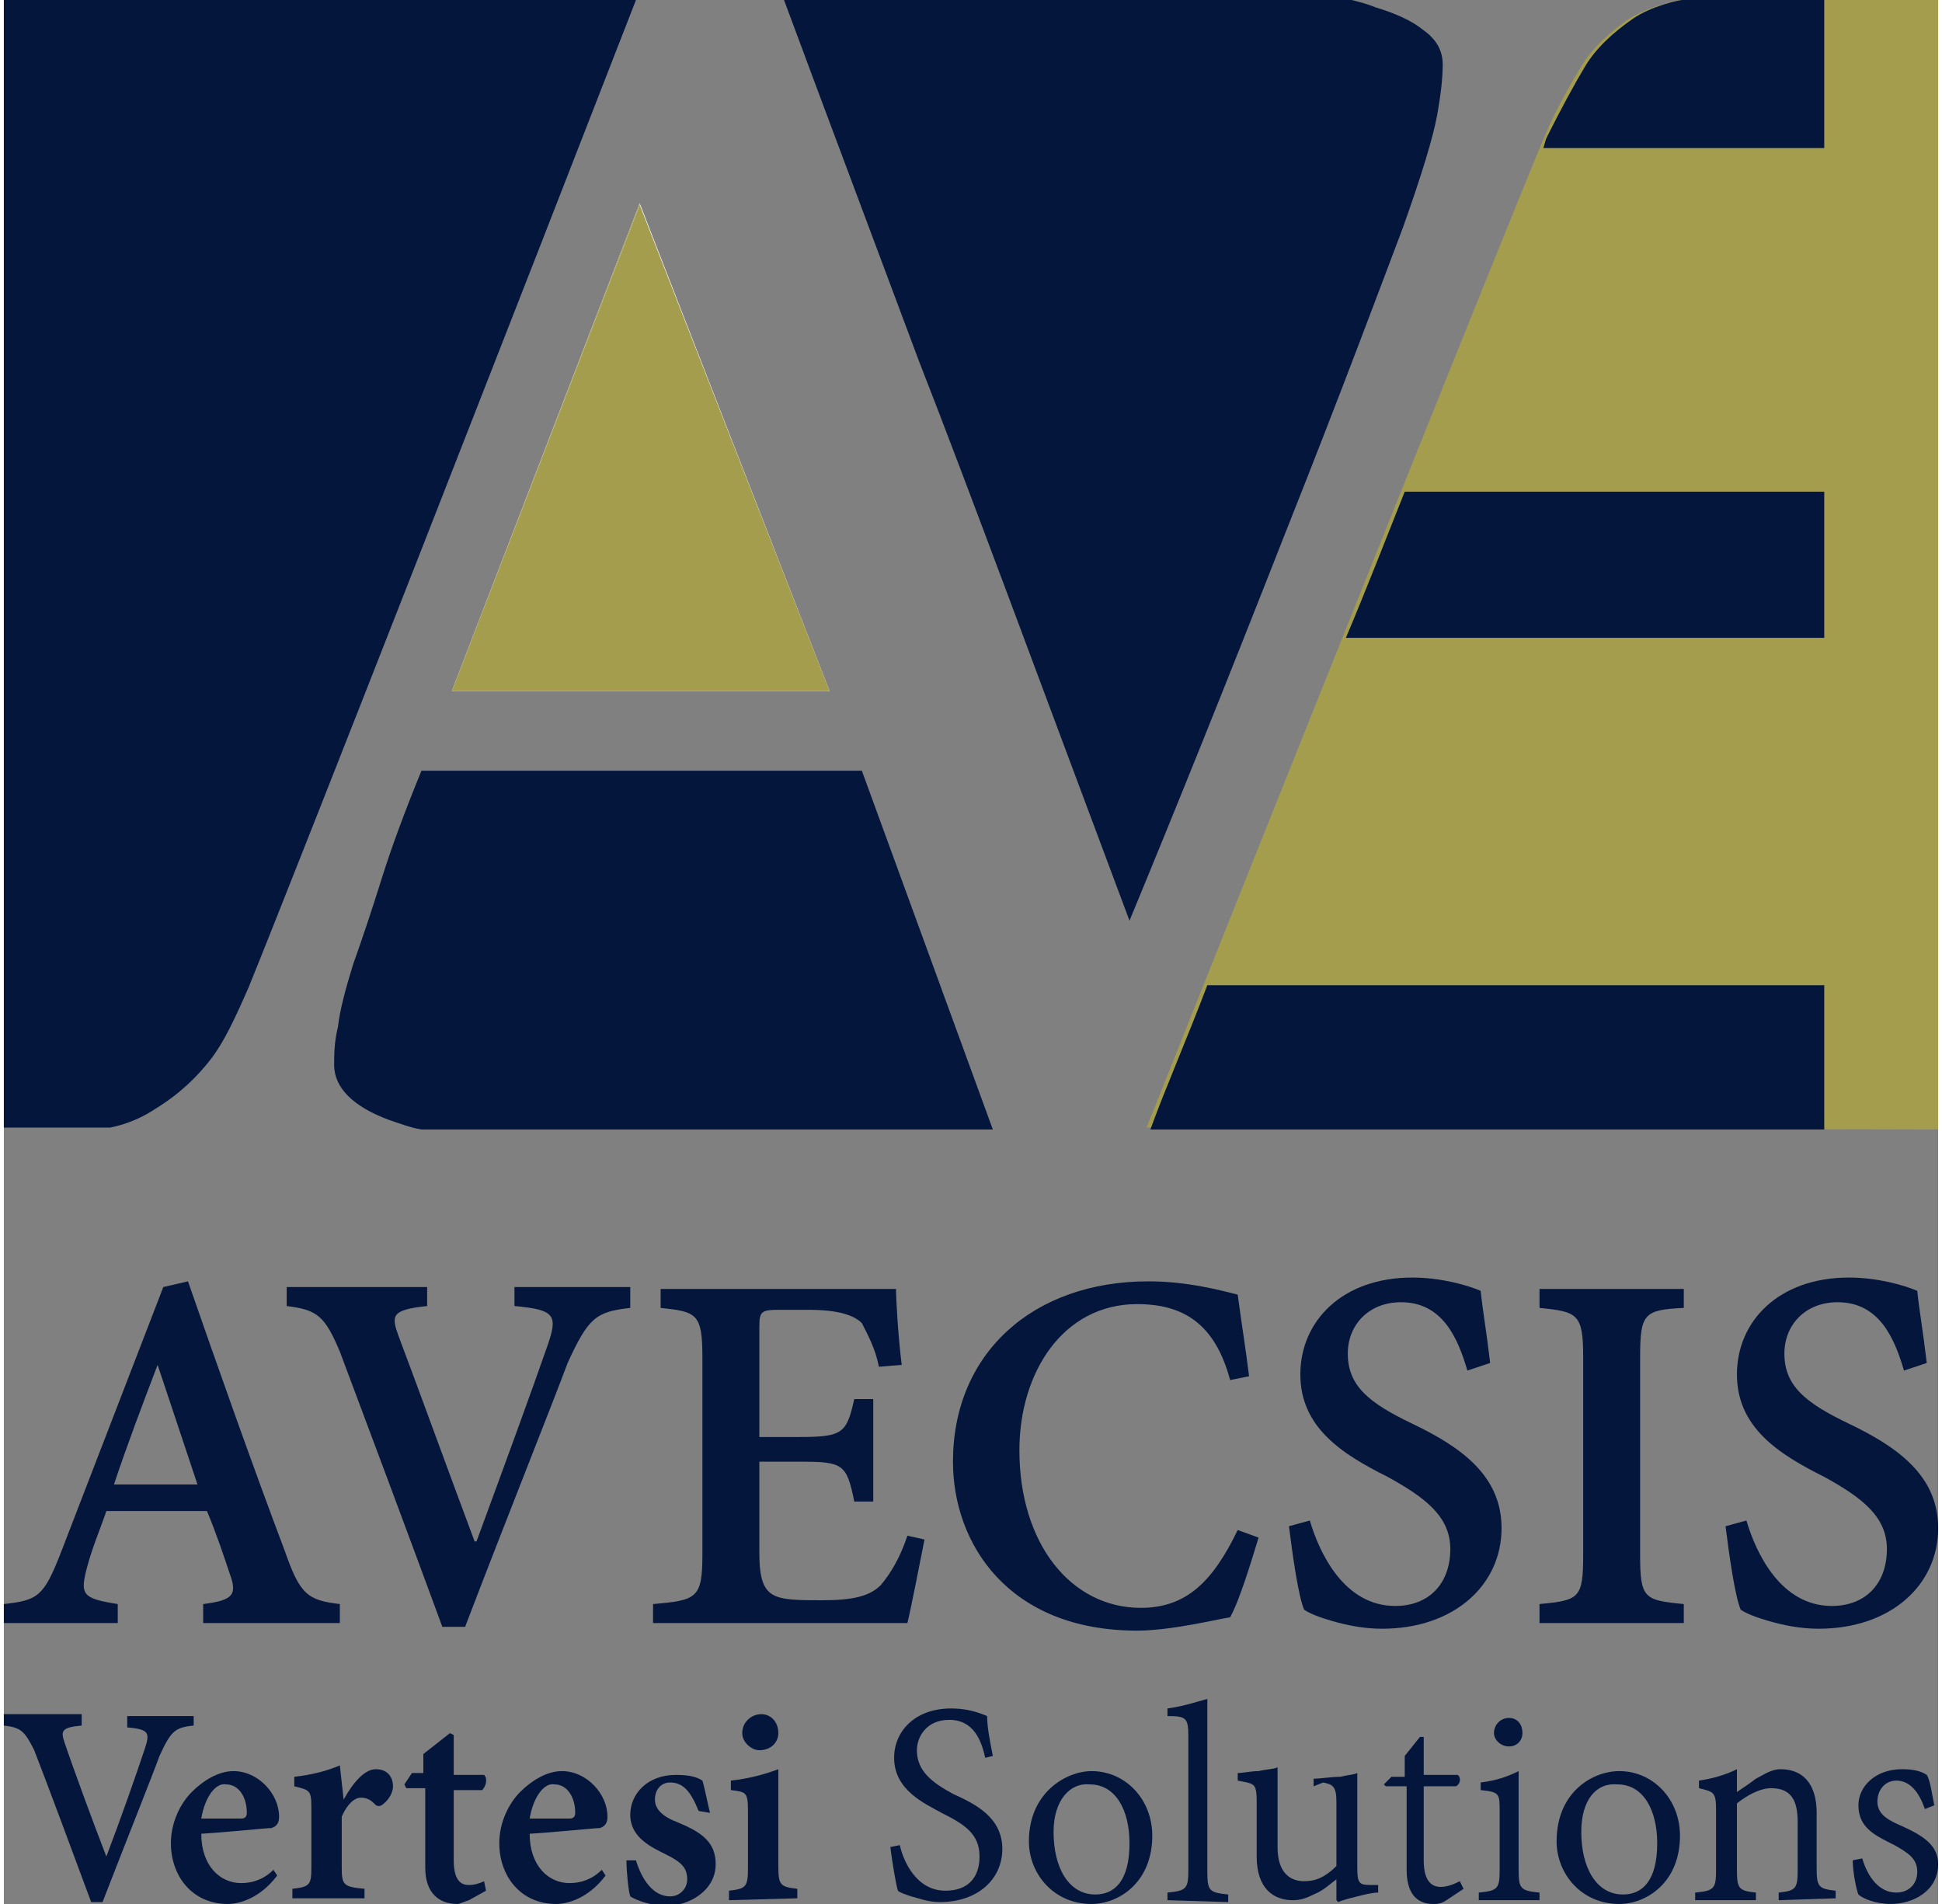
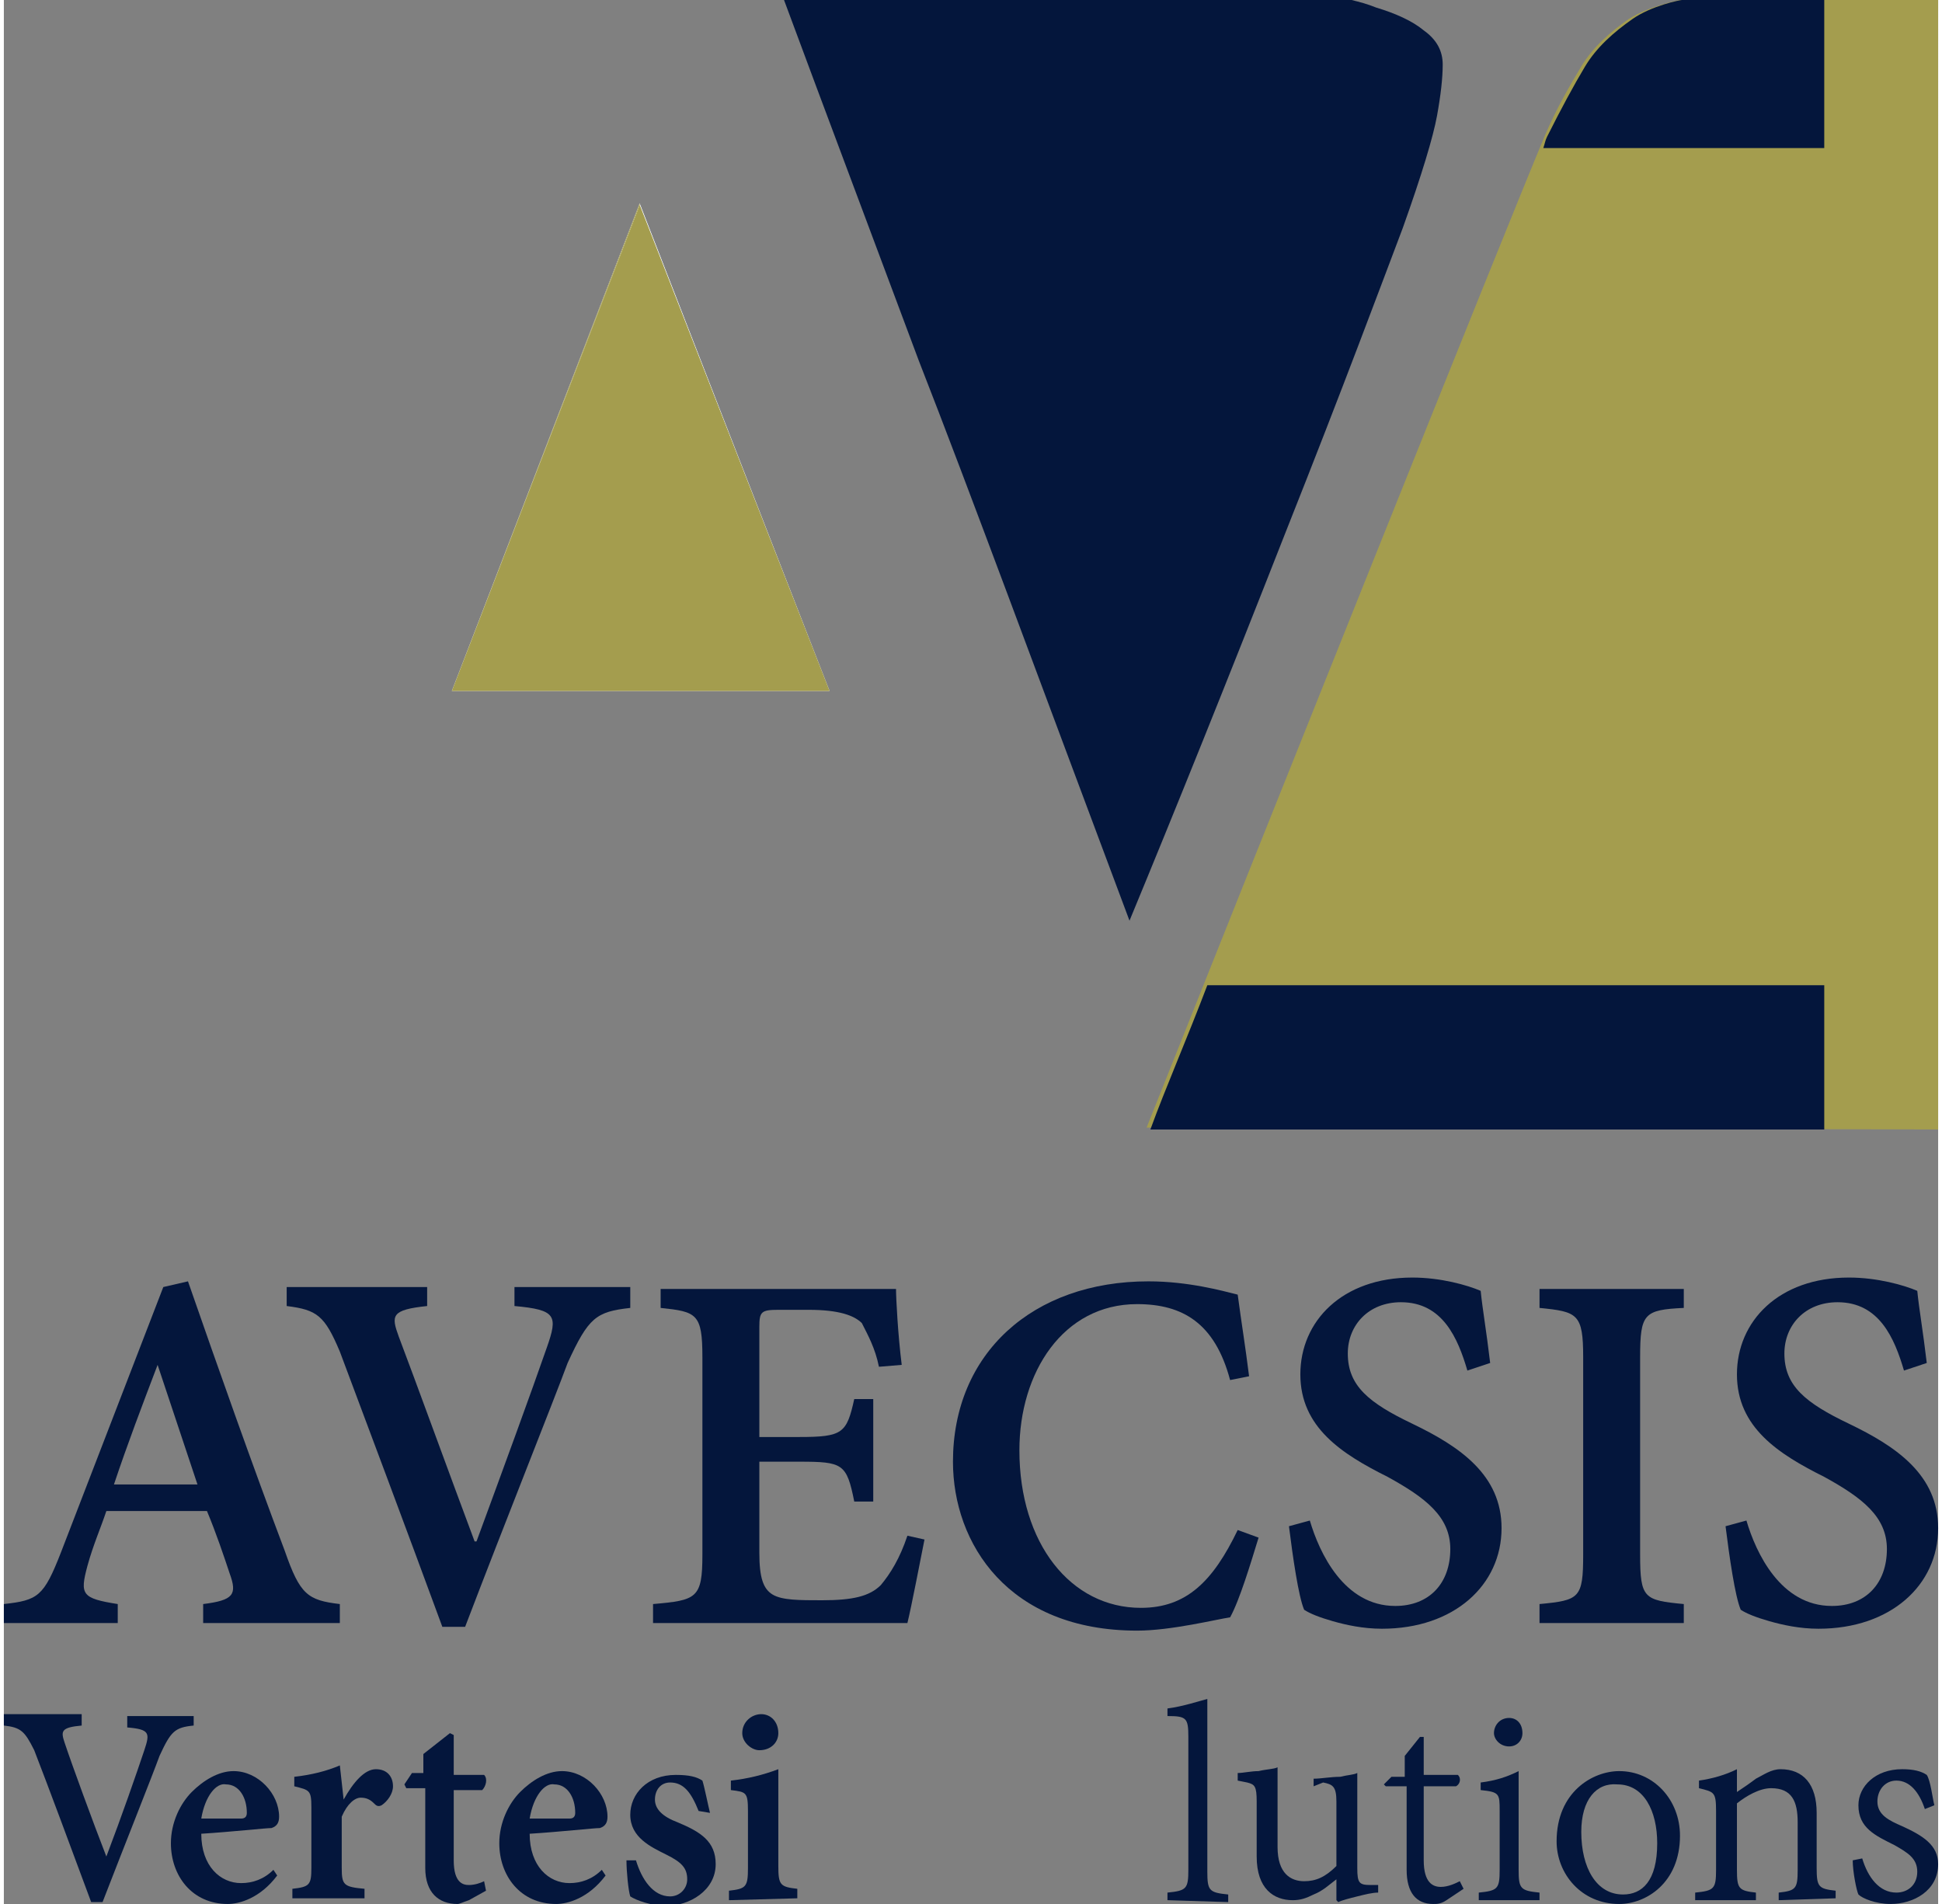
<svg xmlns="http://www.w3.org/2000/svg" version="1.1" id="Calque_1" x="0px" y="0px" viewBox="0 0 101.9 100.3" style="enable-background:new 0 0 101.9 100.3;" xml:space="preserve" width="102" height="100">
  <rect x="0" y="0" width="101.9" height="100.3" fill="#808080" stroke="none" />
  <style type="text/css">
	.st0{fill:#A49D4E;}
	.st1{fill:#04163C;}
	.st2{fill:#FFFFFF;}
</style>
  <g>
    <path class="st0" d="M88.3,0c0,0-1.6,0.3-2.7,1c-1,0.7-1.9,1.5-2.5,2.5s-1.3,2.2-1.9,3.6c-1.9,4.5-15.3,38-21,52.3l41.7,0.1V0H88.3   L88.3,0z" />
    <path class="st1" d="M59.3,48.5c2.4-5.8,5.1-12.5,8.2-20.4c3.1-7.8,5.1-13.2,6.2-16.1c1-2.8,1.6-4.8,1.8-5.9c0.2-1.1,0.3-2,0.3-2.7   s-0.3-1.3-1-1.8c-0.6-0.5-1.5-0.9-2.5-1.2C71.8,0.2,71.4,0.1,71,0H41.1c2,5.4,5.2,13.9,7.1,19C50.9,25.9,54.5,35.7,59.3,48.5" />
    <polygon class="st1" points="33.5,10.7 33.5,10.8 43.5,36.4 43.5,36.4  " />
-     <path class="st1" d="M22,40.6c-0.9,2.2-1.6,4.1-2.1,5.7c-0.5,1.6-1,3.1-1.5,4.5c-0.4,1.3-0.7,2.4-0.8,3.3c-0.2,0.8-0.2,1.5-0.2,2   c0,1.2,1,2.2,2.9,2.9c0.6,0.2,1.1,0.4,1.7,0.5h30.1l-6.9-18.9H22L22,40.6z" />
    <polygon class="st2" points="43.5,36.4 23.6,36.4 33.5,10.7 33.5,10.8 33.5,10.7 43.5,36.4  " />
    <polygon class="st0" points="23.6,36.4 43.5,36.4 33.5,10.8  " />
    <polygon class="st0" points="33.5,10.8 33.5,10.7 23.6,36.4 43.5,36.4 43.5,36.4 23.6,36.4  " />
-     <path class="st1" d="M33.3,0c-5.4,13.9-17.4,44.6-20.4,52c-0.7,1.6-1.3,2.9-2,3.8c-0.7,0.9-1.6,1.8-2.9,2.6c-0.6,0.4-1.4,0.8-2.4,1   H0V0H33.3z" />
    <path class="st1" d="M95.9,0h-7.5c-0.1,0-1.6,0.3-2.6,1s-1.9,1.5-2.5,2.5s-1.3,2.3-2,3.7c-0.1,0.2-0.1,0.3-0.2,0.6h14.8L95.9,0   L95.9,0z" />
-     <path class="st1" d="M95.9,25.9H73.8c-1,2.5-2,5.1-3.1,7.7h25.2L95.9,25.9L95.9,25.9z" />
    <path class="st1" d="M95.9,59.5v-7.6H63.4c-1.1,2.9-2.2,5.4-3,7.6h25.2" />
  </g>
  <g>
-     <path class="st1" d="M10.5,85.5v-1c1.6-0.2,1.8-0.5,1.4-1.6c-0.3-0.9-0.7-2.1-1.2-3.3H5.4c-0.3,0.9-0.7,1.8-1,2.9   C4,84,4.1,84.2,6,84.5v1H0v-1c1.8-0.2,2.1-0.4,3-2.7l5.4-14l1.3-0.3c1.6,4.6,3.4,9.7,5.1,14.2c0.8,2.3,1.2,2.6,2.9,2.8v1H10.5z    M8.1,71.9L8.1,71.9c-0.8,2.1-1.6,4.2-2.3,6.3h4.4L8.1,71.9z" />
+     <path class="st1" d="M10.5,85.5v-1c1.6-0.2,1.8-0.5,1.4-1.6c-0.3-0.9-0.7-2.1-1.2-3.3H5.4c-0.3,0.9-0.7,1.8-1,2.9   C4,84,4.1,84.2,6,84.5v1H0v-1c1.8-0.2,2.1-0.4,3-2.7l5.4-14l1.3-0.3c1.6,4.6,3.4,9.7,5.1,14.2c0.8,2.3,1.2,2.6,2.9,2.8v1H10.5z    M8.1,71.9L8.1,71.9c-0.8,2.1-1.6,4.2-2.3,6.3h4.4L8.1,71.9" />
    <path class="st1" d="M33,68.9c-1.8,0.2-2.2,0.5-3.3,2.9c-0.7,1.9-3.3,8.4-5.4,13.9h-1.2c-1.8-4.9-4.2-11.3-5.4-14.5   c-0.8-1.9-1.2-2.2-2.8-2.4v-1h7.4v1c-1.9,0.2-1.9,0.5-1.5,1.6c0.8,2.1,2.8,7.6,4,10.8h0.1c1.4-3.8,2.9-7.9,3.7-10.2   c0.6-1.7,0.5-2-1.7-2.2v-1H33V68.9z" />
    <path class="st1" d="M48.5,81.1c-0.2,1-0.7,3.6-0.9,4.4H34.2v-1c2.3-0.2,2.6-0.3,2.6-2.6V71.5c0-2.3-0.3-2.4-2.2-2.6v-1H47   c0,0.5,0.1,2.4,0.3,4L46.1,72c-0.2-1-0.6-1.7-0.9-2.3C44.8,69.3,44,69,42.4,69h-1.6c-0.9,0-1,0.1-1,0.9v5.8h2.1   c2.3,0,2.5-0.2,2.9-2h1v5.4h-1c-0.4-2-0.6-2.1-2.9-2.1h-2.1v4.8c0,1.3,0.2,1.9,0.7,2.2c0.5,0.3,1.4,0.3,2.6,0.3   c1.6,0,2.5-0.2,3.1-0.8c0.5-0.6,1-1.4,1.4-2.6L48.5,81.1z" />
    <path class="st1" d="M66.1,81c-0.4,1.3-1,3.3-1.5,4.2c-0.7,0.1-3.1,0.7-4.9,0.7c-6.8,0-9.7-4.6-9.7-8.9c0-5.7,4.2-9.5,10.3-9.5   c2.1,0,3.9,0.5,4.7,0.7c0.2,1.5,0.4,2.7,0.6,4.3l-1,0.2c-0.8-3-2.5-4-4.9-4c-3.9,0-6.2,3.6-6.2,7.7c0,4.9,2.7,8.3,6.4,8.3   c2.4,0,3.8-1.4,5.1-4.1L66.1,81z" />
    <path class="st1" d="M77.1,72.2c-0.5-1.7-1.3-3.6-3.5-3.6c-1.7,0-2.8,1.2-2.8,2.7c0,1.7,1.1,2.6,3.4,3.7c2.5,1.2,4.7,2.7,4.7,5.5   c0,3-2.5,5.3-6.3,5.3c-1,0-1.9-0.2-2.6-0.4c-0.7-0.2-1.2-0.4-1.5-0.6c-0.3-0.7-0.6-2.8-0.8-4.4l1.1-0.3c0.5,1.7,1.8,4.5,4.5,4.5   c1.8,0,2.9-1.2,2.9-3c0-1.7-1.3-2.7-3.3-3.8c-2.4-1.2-4.6-2.6-4.6-5.4s2.2-5.1,5.9-5.1c1.5,0,2.9,0.4,3.6,0.7   c0.1,1,0.3,2.1,0.5,3.8L77.1,72.2z" />
    <path class="st1" d="M80.9,85.5v-1c2.1-0.2,2.3-0.3,2.3-2.6V71.5c0-2.3-0.3-2.4-2.3-2.6v-1h7.6v1c-2.1,0.1-2.3,0.3-2.3,2.6v10.4   c0,2.3,0.2,2.4,2.3,2.6v1H80.9z" />
    <path class="st1" d="M100.1,72.2c-0.5-1.7-1.3-3.6-3.5-3.6c-1.7,0-2.8,1.2-2.8,2.7c0,1.7,1.1,2.6,3.4,3.7c2.5,1.2,4.7,2.7,4.7,5.5   c0,3-2.5,5.3-6.3,5.3c-1,0-1.9-0.2-2.6-0.4c-0.7-0.2-1.2-0.4-1.5-0.6c-0.3-0.7-0.6-2.8-0.8-4.4l1.1-0.3c0.5,1.7,1.8,4.5,4.5,4.5   c1.8,0,2.9-1.2,2.9-3c0-1.7-1.3-2.7-3.3-3.8c-2.4-1.2-4.6-2.6-4.6-5.4s2.2-5.1,5.9-5.1c1.5,0,2.9,0.4,3.6,0.7   c0.1,1,0.3,2.1,0.5,3.8L100.1,72.2z" />
  </g>
  <g>
    <path class="st1" d="M10,90.9c-1,0.1-1.2,0.3-1.8,1.6c-0.4,1.1-1.8,4.6-3,7.7H4.6c-1-2.7-2.3-6.2-3-8C1.1,91.2,0.9,91,0,90.9v-0.6   h4.1l0,0.6C3,91,3,91.2,3.2,91.8c0.4,1.2,1.5,4.2,2.2,6h0c0.8-2.1,1.6-4.4,2-5.6c0.3-0.9,0.3-1.1-0.9-1.2v-0.6H10   C10,90.4,10,90.9,10,90.9z" />
    <path class="st1" d="M14.4,98.8c-0.9,1.2-2,1.5-2.6,1.5c-1.9,0-3-1.5-3-3.2c0-1.1,0.5-2.1,1.1-2.7c0.6-0.6,1.4-1.1,2.2-1.1h0   c1.3,0,2.4,1.2,2.4,2.4c0,0.3-0.1,0.5-0.4,0.6c-0.3,0-2.1,0.2-3.7,0.3c0,1.7,1,2.6,2.1,2.6c0.6,0,1.2-0.2,1.7-0.7L14.4,98.8z    M10.4,95.8c0.7,0,1.4,0,2.1,0c0.2,0,0.3-0.1,0.3-0.3c0-0.8-0.4-1.5-1.1-1.5C11.2,93.9,10.6,94.6,10.4,95.8" />
    <path class="st1" d="M17.9,94.8c0.5-0.9,1.1-1.6,1.7-1.6c0.6,0,0.9,0.4,0.9,0.9c0,0.4-0.3,0.8-0.6,1c-0.2,0.1-0.3,0-0.4-0.1   c-0.2-0.2-0.4-0.3-0.7-0.3c-0.3,0-0.7,0.3-1,1v2.7c0,0.9,0.1,1,1.2,1.1v0.5h-3.8v-0.5c0.9-0.1,1-0.2,1-1.1v-3.2   c0-0.9-0.1-0.9-0.9-1.1v-0.5c0.9-0.1,1.7-0.3,2.4-0.6L17.9,94.8L17.9,94.8L17.9,94.8z" />
    <path class="st1" d="M24.5,100.1c-0.3,0.1-0.5,0.2-0.6,0.2c-1,0-1.7-0.6-1.7-1.9v-4.2h-1L21.1,94l0.4-0.6h0.6v-1l1.4-1.1l0.2,0.1   v2.1h1.6c0.2,0.2,0.1,0.6-0.1,0.8h-1.5v3.7c0,1.2,0.5,1.3,0.8,1.3c0.3,0,0.6-0.1,0.8-0.2l0.1,0.5L24.5,100.1z" />
    <path class="st1" d="M31.7,98.8c-0.9,1.2-2,1.5-2.6,1.5c-1.9,0-3-1.5-3-3.2c0-1.1,0.5-2.1,1.1-2.7c0.6-0.6,1.4-1.1,2.2-1.1h0   c1.3,0,2.4,1.2,2.4,2.4c0,0.3-0.1,0.5-0.4,0.6c-0.3,0-2.1,0.2-3.7,0.3c0,1.7,1,2.6,2.1,2.6c0.6,0,1.2-0.2,1.7-0.7L31.7,98.8z    M27.7,95.8c0.7,0,1.4,0,2.1,0c0.2,0,0.3-0.1,0.3-0.3c0-0.8-0.4-1.5-1.1-1.5C28.5,93.9,27.9,94.6,27.7,95.8" />
    <path class="st1" d="M36.6,95.4c-0.4-1-0.8-1.5-1.5-1.5c-0.5,0-0.8,0.4-0.8,0.9c0,0.5,0.4,0.9,1.2,1.2c1.2,0.5,2,1,2,2.2   c0,1.4-1.4,2.2-2.6,2.2c-0.8,0-1.6-0.3-1.9-0.5c-0.1-0.3-0.2-1.3-0.2-1.9l0.5,0c0.3,1,0.9,1.9,1.8,1.9c0.5,0,0.9-0.4,0.9-0.9   c0-0.6-0.3-0.9-1.1-1.3c-0.8-0.4-1.9-0.9-1.9-2.1c0-1.1,0.9-2.1,2.4-2.1c0.7,0,1.1,0.1,1.4,0.3c0.1,0.3,0.3,1.3,0.4,1.7L36.6,95.4z   " />
    <path class="st1" d="M38.2,100.1v-0.5c0.9-0.1,1-0.2,1-1.2v-3c0-1-0.1-1-0.9-1.1v-0.5c0.9-0.1,1.7-0.3,2.5-0.6v5.1   c0,1,0.1,1.1,1,1.2v0.5L38.2,100.1L38.2,100.1z M38.9,91.3c0-0.6,0.5-1,1-1c0.5,0,0.9,0.4,0.9,1c0,0.5-0.4,0.9-1,0.9   C39.4,92.2,38.9,91.8,38.9,91.3" />
-     <path class="st1" d="M51.7,92.6c-0.2-0.9-0.6-2-1.9-2c-1.2,0-1.7,0.9-1.7,1.6c0,1.1,0.8,1.7,1.9,2.3c1.1,0.5,2.6,1.2,2.6,2.9   c0,1.6-1.3,2.8-3.3,2.8c-0.6,0-1.1-0.2-1.5-0.3c-0.3-0.1-0.6-0.2-0.7-0.3c-0.1-0.3-0.3-1.5-0.4-2.3l0.5-0.1   c0.2,0.9,0.9,2.4,2.4,2.4c1.2,0,1.8-0.7,1.8-1.8c0-1.2-0.8-1.7-2-2.3c-0.9-0.5-2.5-1.2-2.5-2.9c0-1.4,1.1-2.6,3-2.6   c0.6,0,1.2,0.1,1.9,0.4c0,0.5,0.1,1.1,0.3,2.1L51.7,92.6z" />
-     <path class="st1" d="M57.3,93.3c1.8,0,3.2,1.5,3.2,3.4c0,2.5-1.8,3.6-3.2,3.6c-2,0-3.3-1.6-3.3-3.3C54,94.4,56,93.3,57.3,93.3   C57.3,93.3,57.3,93.3,57.3,93.3z M55.3,96.5c0,1.9,0.8,3.3,2.2,3.3c1,0,1.8-0.7,1.8-2.7c0-1.7-0.7-3.1-2.1-3.1   C56.2,93.9,55.3,94.8,55.3,96.5" />
    <path class="st1" d="M61.3,100.1v-0.4c1-0.1,1.1-0.2,1.1-1.2v-7c0-1-0.1-1.1-1.1-1.1V90c0.8-0.1,1.7-0.4,2.1-0.5v9.1   c0,1,0.1,1.1,1.1,1.2v0.4L61.3,100.1L61.3,100.1z" />
    <path class="st1" d="M72.4,99.7c-0.3,0-0.7,0.1-1.1,0.2c-0.4,0.1-0.8,0.2-1,0.3l-0.1-0.1v-1.1c-0.4,0.3-0.7,0.6-1.2,0.8   c-0.4,0.2-0.7,0.3-1.1,0.3c-1,0-1.9-0.6-1.9-2.3v-2.9c0-0.8-0.1-0.9-0.5-1l-0.5-0.1v-0.4c0.3,0,0.7-0.1,1.1-0.1   c0.4-0.1,0.8-0.1,1-0.2c0,0.5,0,1.2,0,2.2v2c0,1.4,0.7,1.8,1.4,1.8c0.6,0,1.1-0.2,1.7-0.8v-3.4c0-0.8-0.2-0.9-0.7-1L69,94.1v-0.4   c0.4,0,0.9-0.1,1.4-0.1c0.4-0.1,0.7-0.1,0.9-0.2v5c0,0.8,0.1,0.9,0.7,0.9l0.4,0L72.4,99.7L72.4,99.7z" />
    <path class="st1" d="M76,100.1c-0.3,0.2-0.5,0.2-0.7,0.2c-0.9,0-1.4-0.6-1.4-1.8v-4.4h-1.1L72.7,94l0.4-0.4h0.7v-1.1l0.8-1l0.2,0v2   h1.8c0.2,0.2,0.1,0.5-0.1,0.6h-1.7V98c0,1.2,0.5,1.4,0.9,1.4c0.4,0,0.8-0.2,1-0.3l0.2,0.4L76,100.1z" />
    <path class="st1" d="M77.7,100.1v-0.4c1-0.1,1.1-0.2,1.1-1.2v-3.1c0-0.9,0-1-1-1.1v-0.4c0.8-0.1,1.4-0.3,2-0.6v5.2   c0,1,0.1,1.1,1.1,1.2v0.4L77.7,100.1L77.7,100.1z M78.5,91.3c0-0.4,0.3-0.8,0.8-0.8c0.4,0,0.7,0.3,0.7,0.8c0,0.4-0.3,0.7-0.7,0.7   C78.8,92,78.5,91.6,78.5,91.3" />
    <path class="st1" d="M85.1,93.3c1.8,0,3.2,1.5,3.2,3.4c0,2.5-1.8,3.6-3.2,3.6c-2,0-3.3-1.6-3.3-3.3C81.8,94.4,83.7,93.3,85.1,93.3   C85,93.3,85.1,93.3,85.1,93.3z M83.1,96.5c0,1.9,0.8,3.3,2.2,3.3c1,0,1.8-0.7,1.8-2.7c0-1.7-0.7-3.1-2.1-3.1   C83.9,93.9,83.1,94.8,83.1,96.5" />
    <path class="st1" d="M93.5,100.1v-0.4c0.9-0.1,1-0.2,1-1.2V96c0-1.1-0.3-1.8-1.4-1.8c-0.6,0-1.3,0.4-1.8,0.8v3.5c0,1,0.1,1.1,1,1.2   v0.4h-3.2v-0.4c1-0.1,1.1-0.2,1.1-1.2v-3.1c0-1-0.1-1-0.9-1.2v-0.4c0.7-0.1,1.4-0.3,2-0.6v1.2c0.3-0.2,0.6-0.4,1-0.7   c0.4-0.2,0.8-0.5,1.3-0.5c1.2,0,1.9,0.8,1.9,2.3v2.9c0,1,0.1,1.1,1,1.2v0.4L93.5,100.1L93.5,100.1z" />
    <path class="st1" d="M101.2,95.3c-0.3-0.9-0.8-1.5-1.5-1.5c-0.6,0-1,0.5-1,1.1c0,0.7,0.6,1,1.3,1.3c1.1,0.5,1.9,1,1.9,2   c0,1.4-1.3,2.1-2.5,2.1c-0.8,0-1.5-0.3-1.7-0.5c-0.1-0.2-0.3-1.2-0.3-1.8l0.5-0.1c0.3,1,0.9,1.8,1.8,1.8c0.6,0,1.1-0.4,1.1-1.1   c0-0.7-0.5-1-1.2-1.4c-1-0.5-1.9-0.9-1.9-2.1c0-1,0.9-1.9,2.3-1.9c0.6,0,1,0.1,1.3,0.3c0.2,0.3,0.3,1.2,0.4,1.6L101.2,95.3z" />
  </g>
</svg>